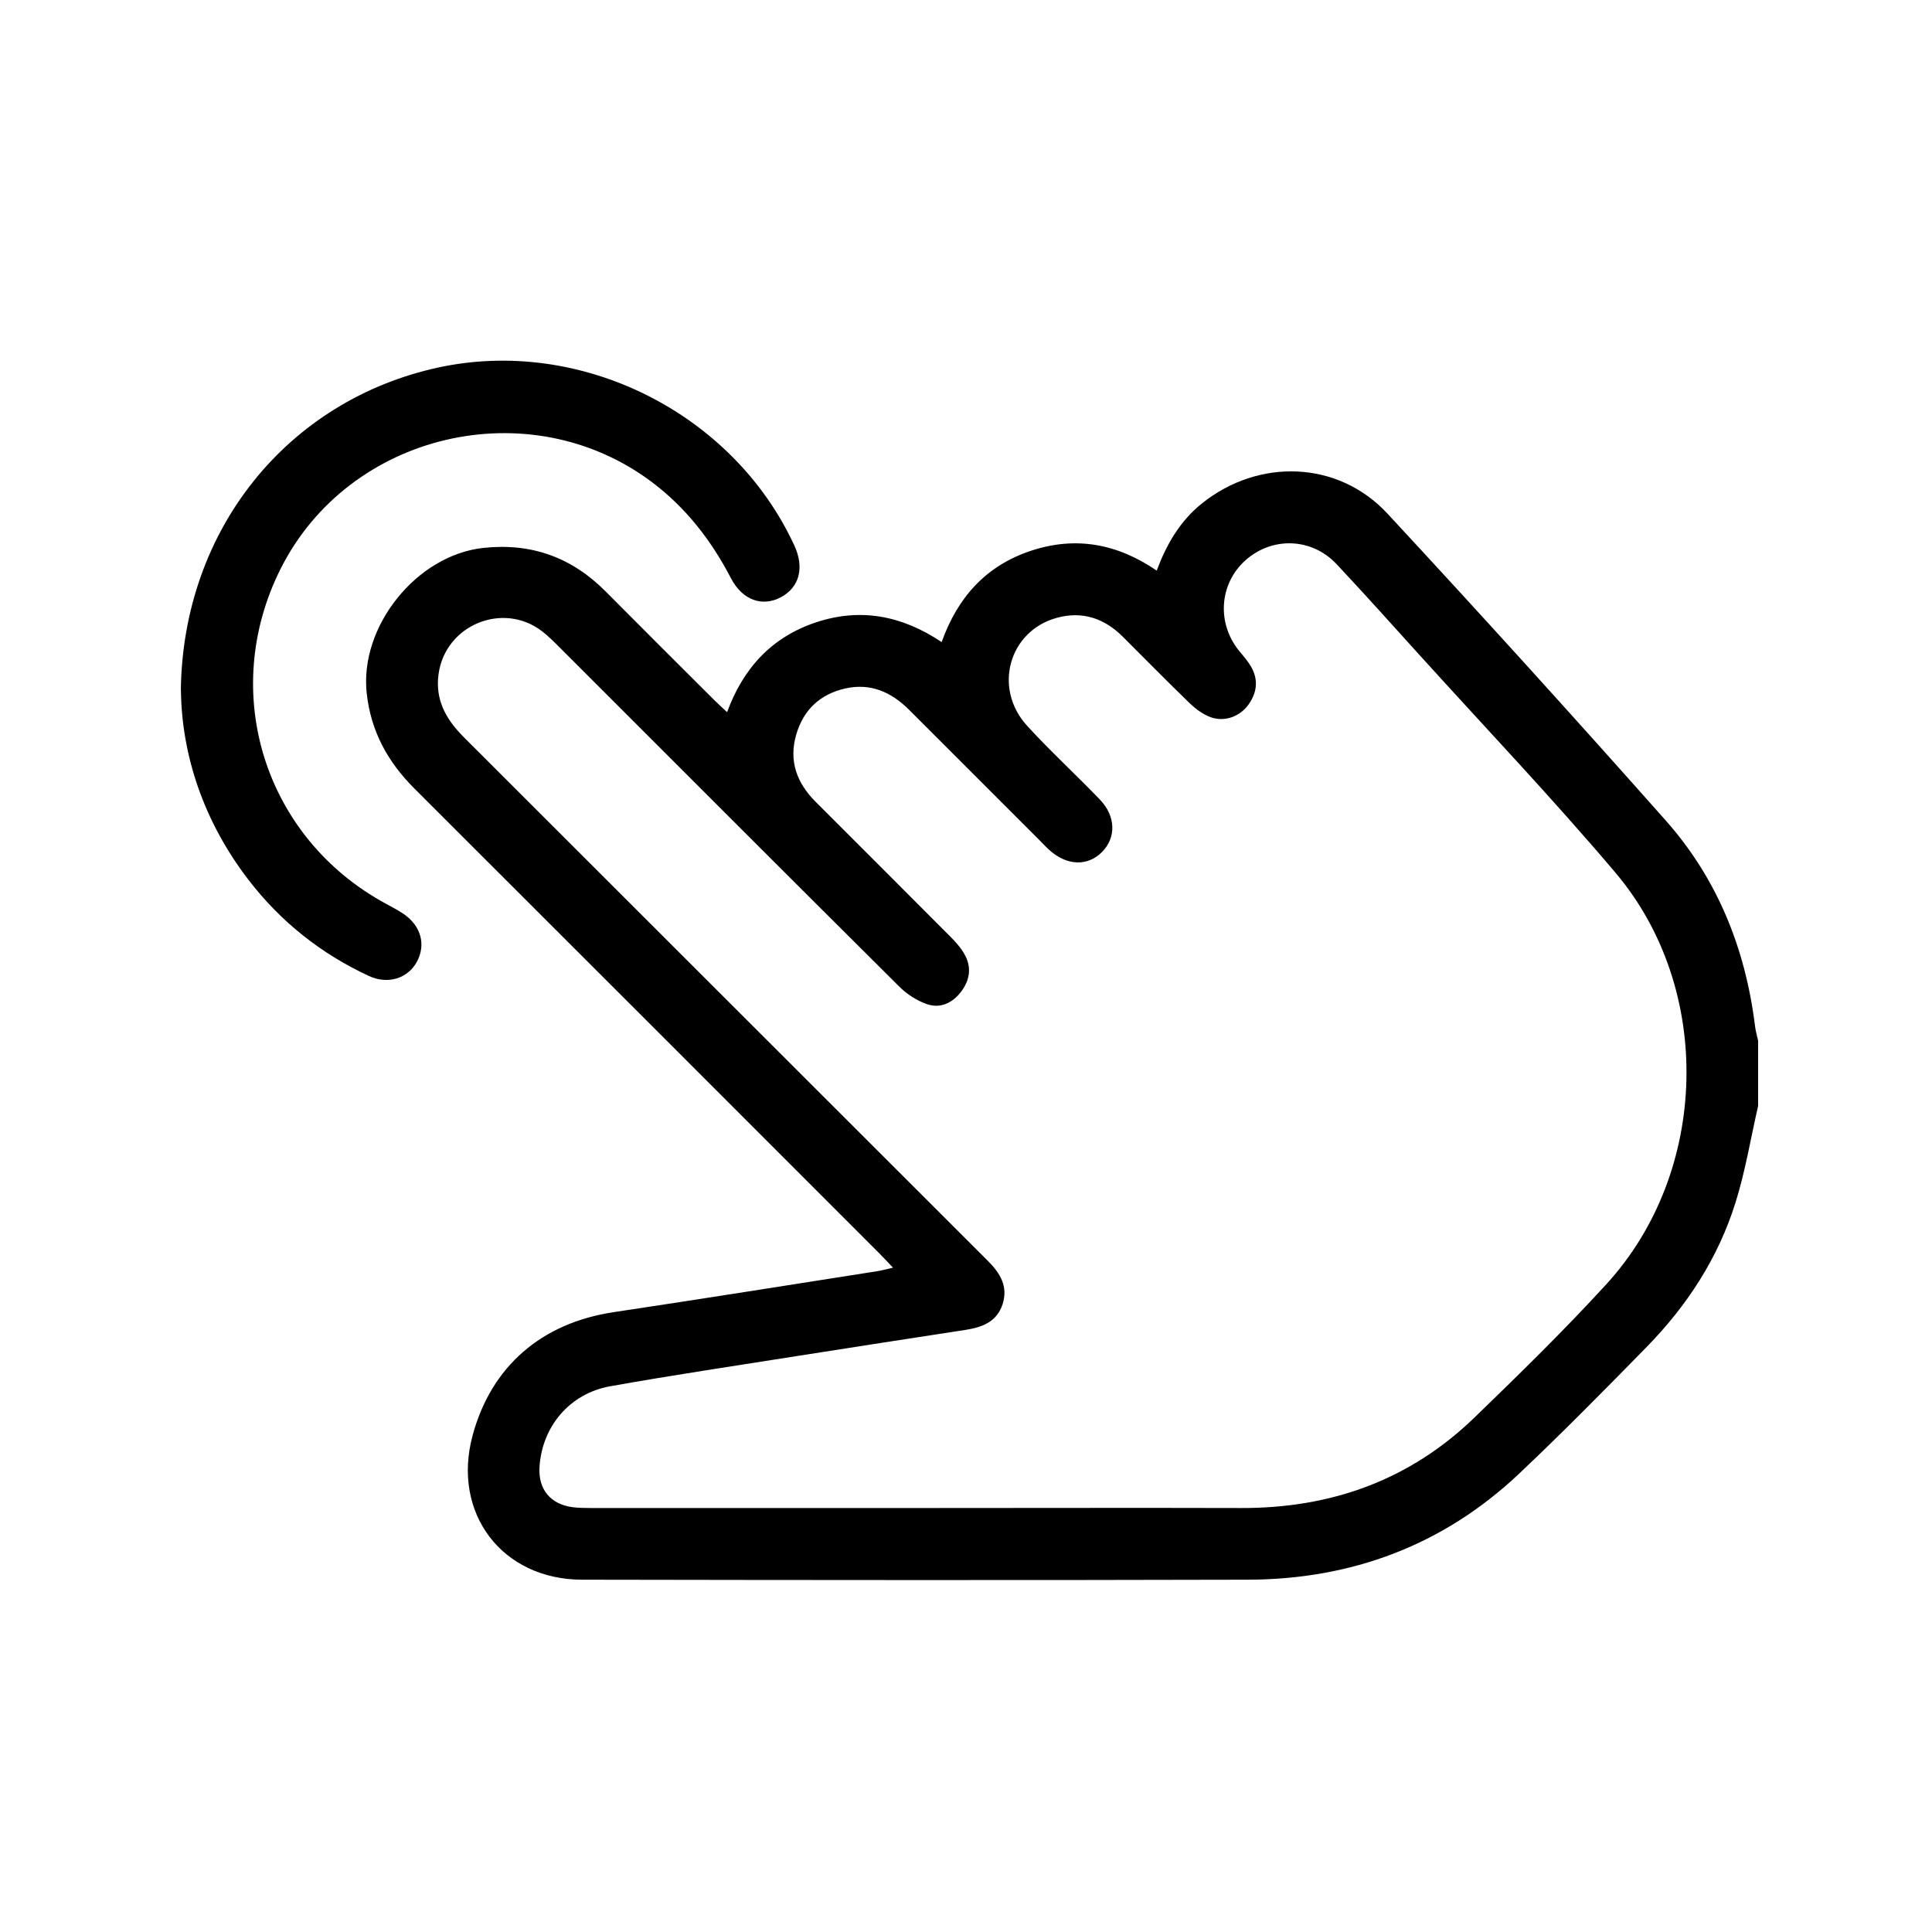
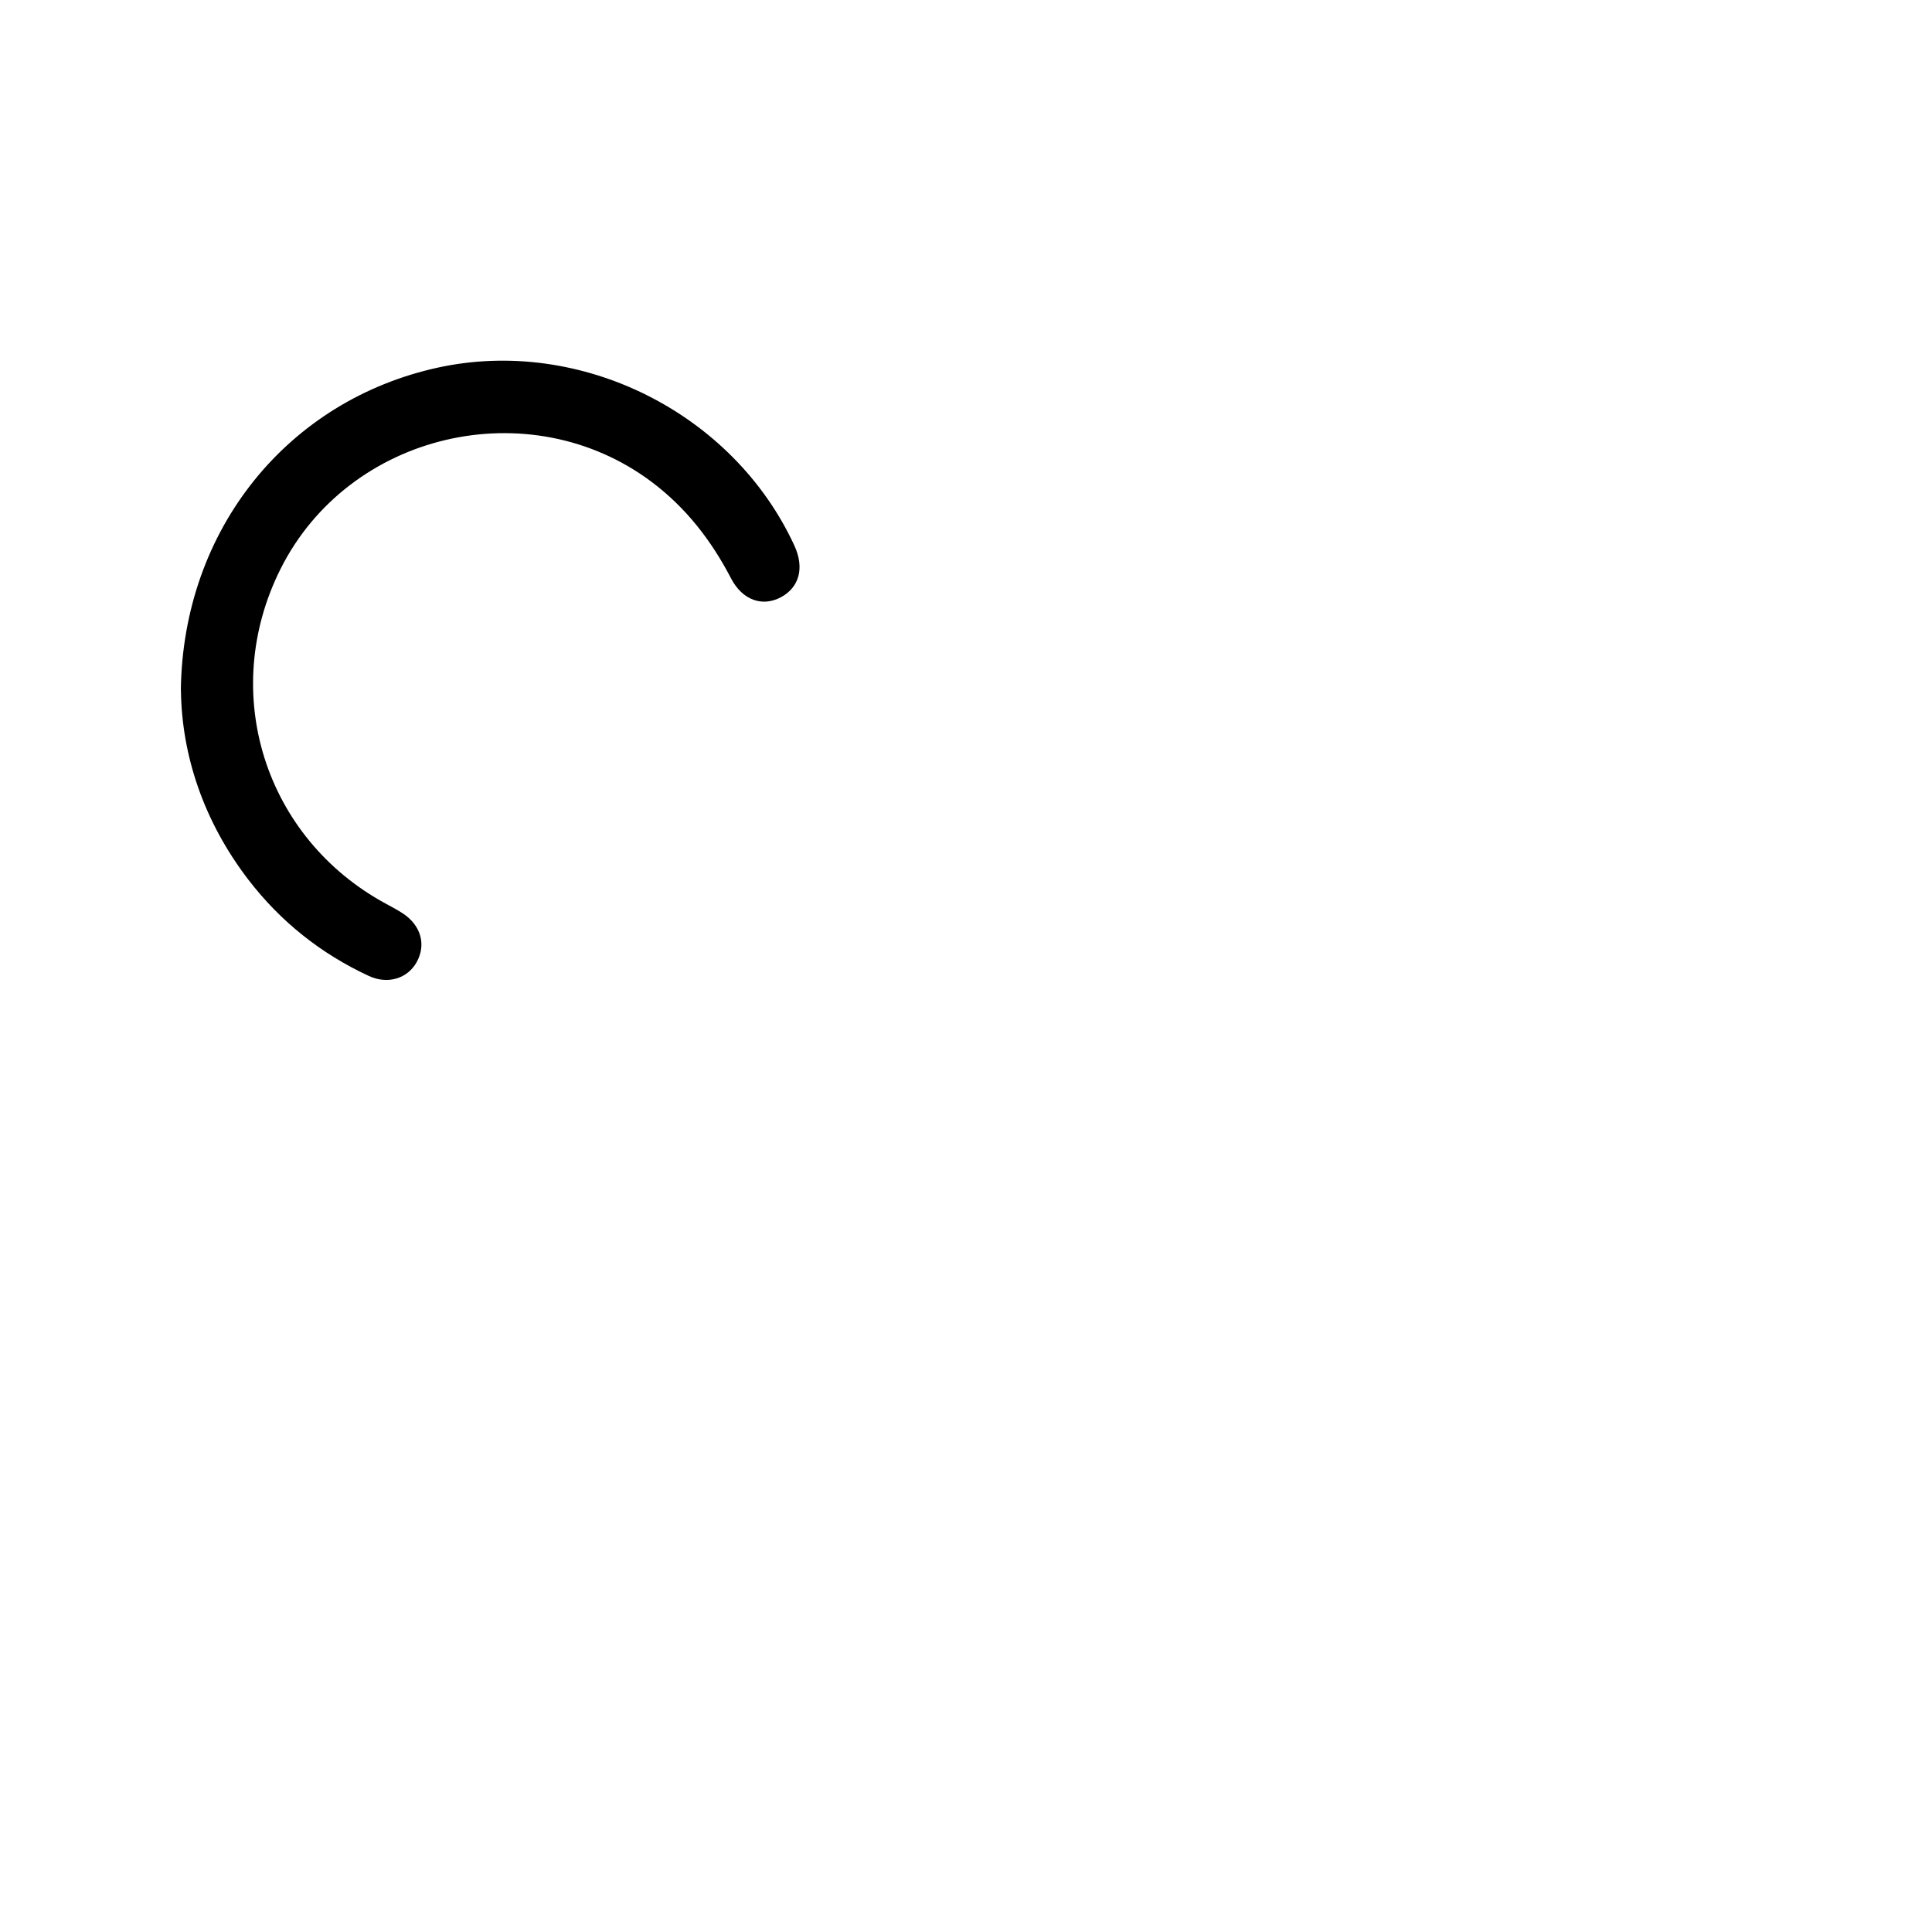
<svg xmlns="http://www.w3.org/2000/svg" id="uuid-7bd5517d-0ea1-48ff-9ecb-f3d12fc082d8" data-name="Capa 1" viewBox="0 0 200 200">
  <defs>
    <style>
      .uuid-61b65138-d6bd-418e-a822-b14b339286e8 {
        fill: #000;
        stroke-width: 0px;
      }
    </style>
  </defs>
-   <path class="uuid-61b65138-d6bd-418e-a822-b14b339286e8" d="M182,114.48c-.77,3.35-1.32,6.77-2.35,10.04-1.79,5.71-5.01,10.65-9.19,14.92-4.35,4.44-8.71,8.87-13.23,13.14-7.86,7.41-17.35,10.93-28.09,10.95-22.96.06-45.91.04-68.87,0-8.32-.01-13.51-6.9-11.35-14.92,1.93-7.17,7.14-11.66,14.63-12.78,9.08-1.36,18.15-2.81,27.22-4.23.5-.08,1-.22,1.67-.37-.54-.57-.96-1.03-1.4-1.47-16.04-16.05-32.08-32.09-48.14-48.13-2.76-2.76-4.51-5.92-4.94-9.88-.75-6.91,5.16-14.28,12.07-15.03,5.01-.54,9.18.99,12.69,4.53,3.74,3.77,7.51,7.52,11.27,11.27.37.37.76.72,1.28,1.2,1.68-4.59,4.66-7.79,9.22-9.3,4.59-1.52,8.89-.7,12.99,2.05,1.66-4.67,4.63-7.94,9.29-9.47,4.61-1.51,8.9-.72,12.97,2.07,1.03-2.75,2.42-5.14,4.69-6.96,5.87-4.7,14.09-4.45,19.2,1.06,9.72,10.48,19.32,21.07,28.8,31.76,5.36,6.04,8.26,13.28,9.25,21.29.06.51.21,1.02.32,1.52v6.7ZM96.28,156.11c10.73,0,21.47-.03,32.2,0,9.29.03,17.44-2.87,24.15-9.36,4.66-4.51,9.3-9.04,13.67-13.82,10.64-11.63,11.12-30.56.93-42.59-6.55-7.74-13.56-15.1-20.37-22.63-2.82-3.11-5.61-6.24-8.49-9.3-2.58-2.76-6.69-2.88-9.46-.39-2.69,2.42-2.97,6.47-.65,9.34.37.45.76.89,1.08,1.38.93,1.39.88,2.8-.07,4.16-.87,1.25-2.46,1.87-3.93,1.35-.81-.29-1.58-.87-2.21-1.48-2.33-2.25-4.6-4.57-6.9-6.86-1.92-1.91-4.2-2.68-6.84-1.95-4.97,1.37-6.62,7.31-3.04,11.2,2.4,2.62,5.03,5.03,7.5,7.6,1.66,1.72,1.71,3.93.25,5.42-1.48,1.51-3.62,1.46-5.43-.15-.32-.28-.61-.59-.91-.9-4.55-4.55-9.1-9.09-13.64-13.64-1.85-1.85-4-2.81-6.62-2.22-2.59.59-4.32,2.19-5.07,4.76-.8,2.73.05,5.01,1.99,6.96,4.66,4.66,9.32,9.31,13.97,13.98.52.52,1.03,1.09,1.4,1.72.79,1.32.66,2.65-.23,3.88-.89,1.22-2.16,1.87-3.6,1.38-1.05-.36-2.09-1.04-2.88-1.83-11.76-11.69-23.47-23.43-35.2-35.15-.56-.56-1.13-1.13-1.76-1.62-4.07-3.12-10.03-.64-10.72,4.43-.37,2.68.78,4.69,2.6,6.52,18.09,18.06,36.15,36.14,54.24,54.2,1.29,1.29,2.15,2.66,1.54,4.53-.6,1.82-2.12,2.37-3.83,2.64-5.72.88-11.44,1.76-17.15,2.66-6.55,1.04-13.12,2.01-19.65,3.18-4.19.75-7.03,4.17-7.3,8.33-.15,2.31,1.11,3.87,3.4,4.18.63.08,1.27.09,1.91.09,11.69,0,23.38,0,35.07,0Z" />
  <path class="uuid-61b65138-d6bd-418e-a822-b14b339286e8" d="M18.72,71.43c.22-16.7,11.13-30.01,26.63-33.38,14.76-3.21,30.53,4.67,36.88,18.42,1.06,2.3.53,4.33-1.4,5.36-1.9,1.01-3.97.32-5.16-1.97-2.04-3.92-4.66-7.31-8.22-9.98-12.66-9.48-31.35-5.1-38.42,9.04-6.39,12.78-1.64,27.84,10.93,34.64.61.33,1.22.65,1.79,1.03,1.83,1.23,2.37,3.2,1.4,4.98-.94,1.73-3.01,2.37-4.97,1.46-4.95-2.3-9.12-5.61-12.45-9.94-4.66-6.06-6.93-12.94-7-19.66Z" />
</svg>